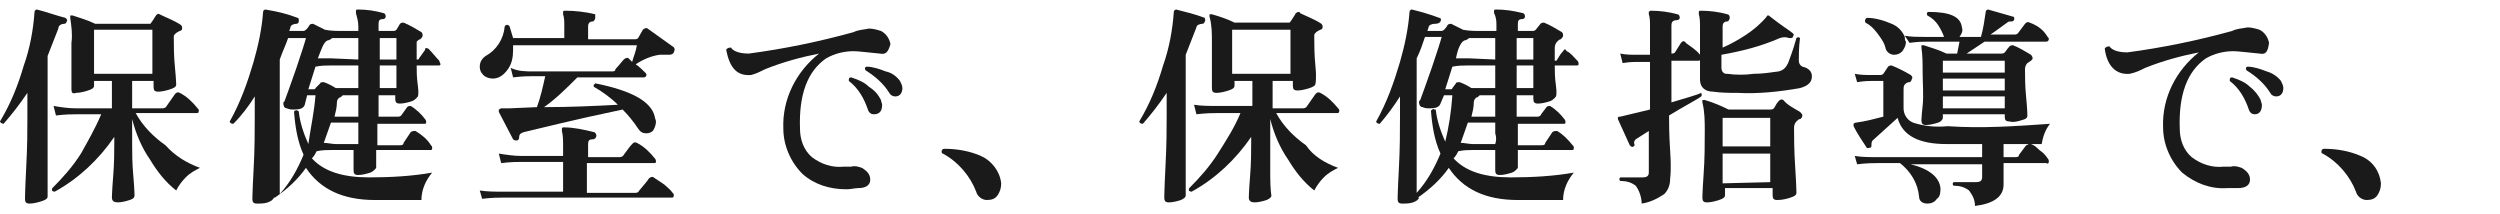
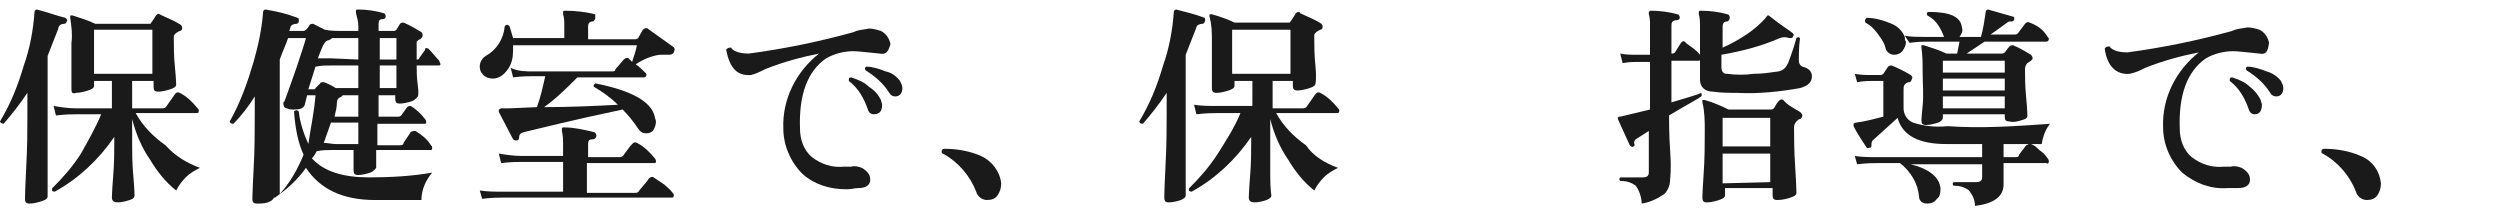
<svg xmlns="http://www.w3.org/2000/svg" version="1.1" id="レイヤー_1" x="0px" y="0px" viewBox="0 0 210 18" style="enable-background:new 0 0 210 18;" xml:space="preserve">
  <style type="text/css">
	.st0{fill:#1A1A1A;}
</style>
  <title>txt1-1_1</title>
  <g id="レイヤー_2_1_">
    <g id="レイヤー_1-2">
      <path class="st0" d="M5.6,1.8c0,0.1-0.1,0.2-0.2,0.2C5.2,2,4.9,2.1,4.9,2.4C4.6,3.2,4.3,3.9,4,4.7v8.7c0,2.1,0,3.2,0,3.1    c0,0.2-0.2,0.3-0.5,0.4c-0.3,0.1-0.7,0.2-1,0.2c-0.3,0-0.4-0.1-0.4-0.4c0,0.1,0-0.7,0.1-2.6S2.3,11,2.3,9.9V7.8    c-0.6,0.9-1.3,1.8-2,2.6c-0.1,0-0.3-0.1-0.3-0.2c0.9-1.5,1.5-3,2-4.7c0.5-1.4,0.8-3,0.9-4.5c0-0.1,0.1-0.2,0.2-0.2    C3.9,1,4.7,1.3,5.5,1.5C5.6,1.6,5.7,1.7,5.6,1.8z M16.8,14.1c-0.4,0.2-0.8,0.4-1.2,0.8c-0.3,0.3-0.6,0.7-0.8,1.1    c-0.9-0.7-1.6-1.6-2.2-2.6c-0.7-1-1.2-2.2-1.5-3.4v2c0,0.8,0,1.7,0.1,2.8s0.1,1.7,0.1,1.6c0,0.2-0.1,0.3-0.4,0.4    c-0.3,0.1-0.7,0.2-1,0.2c-0.3,0-0.5-0.1-0.5-0.4c0,0.1,0-0.5,0.1-1.7s0.1-2.2,0.1-3v-0.4c-1.3,1.9-3,3.5-5,4.6    c-0.2,0-0.3-0.1-0.2-0.3c0.9-0.9,1.7-1.8,2.4-2.9C7.3,12,8,10.8,8.5,9.6H6.4c-0.3,0-0.9,0-1.7,0.1L4.5,8.9C5.1,9,5.7,9.1,6.4,9.1    h3V6.8H7.9v0.4c0,0.2-0.2,0.3-0.5,0.4c-0.3,0.1-0.7,0.2-1,0.2C6.1,7.9,6,7.8,6,7.5c0,0,0-0.4,0-1.3s0-1.8,0-2.6    c0.1-0.7,0-1.4-0.1-2.1c0-0.1,0-0.1,0-0.2c0.1,0,0.1,0,0.2,0C6.7,1.5,7.4,1.7,8,2h4.5c0.1,0,0.2,0,0.2-0.1    c0.1-0.1,0.2-0.3,0.4-0.6c0.1-0.1,0.2-0.2,0.3-0.1c0,0,0,0,0,0c0.6,0.3,1.2,0.5,1.8,0.9c0.1,0.1,0.1,0.2,0.1,0.3    c0,0.1-0.1,0.2-0.2,0.2c-0.2,0.1-0.4,0.2-0.5,0.4c0,0.1,0,0.2,0,0.3c0,0.6,0,1.4,0.1,2.4s0.1,1.5,0.1,1.4c0,0.2-0.2,0.3-0.5,0.4    c-0.3,0.1-0.7,0.2-1,0.2c-0.3,0-0.4-0.1-0.4-0.4V6.8h-1.8v2.3h2.5c0.1,0,0.3,0,0.4-0.2l0.7-1c0.1-0.1,0.2-0.2,0.4-0.1    c0.6,0.3,1.1,0.8,1.5,1.3c0.1,0.1,0.1,0.1,0.1,0.2c0,0.2-0.1,0.2-0.2,0.2h-5.1c0.6,1.1,1.5,2,2.5,2.7    C14.7,13.1,15.7,13.7,16.8,14.1z M12.8,6.3V2.5H7.9v3.7H12.8z" />
      <path class="st0" d="M36.9,5.1C36.9,5.2,37,5.3,37,5.4c0,0.1-0.1,0.1-0.2,0.1H35c0,0.5,0,1,0.1,1.7s0,0.9,0,0.9    c0,0-0.2,0.3-0.5,0.4c-0.3,0.1-0.7,0.2-1,0.2c-0.3,0-0.4-0.1-0.4-0.4V8h-1.4v1.8h1.6c0.1,0,0.2,0,0.3-0.1l0.5-0.7    c0.1-0.1,0.2-0.1,0.3-0.1c0.5,0.3,0.9,0.7,1.2,1.1c0.1,0.1,0.1,0.2,0.1,0.3c0,0.1-0.1,0.1-0.2,0.1h-3.9v1.8h1.9    c0.1,0,0.3,0,0.3-0.2c0.2-0.3,0.4-0.6,0.6-0.9c0.1-0.1,0.3-0.1,0.4-0.1c0.5,0.3,1,0.7,1.3,1.2c0.1,0.1,0.1,0.1,0.1,0.2    c0,0.1,0,0.2-0.1,0.2c0,0,0,0-0.1,0h-4.5c0,0.3,0,0.6,0,1s0,0.5,0,0.5s-0.2,0.3-0.5,0.4c-0.3,0.1-0.7,0.2-1,0.2    c-0.3,0-0.4-0.1-0.4-0.4c0-0.1,0-0.3,0-0.6s0-0.8,0-1.1h-1.8c-0.4,0-0.8,0-1.3,0.1c-0.1,0.2-0.2,0.4-0.4,0.6    c1,1.1,2.6,1.6,4.8,1.6c1.8,0,3.6-0.1,5.3-0.4c-0.5,0.6-0.9,1.4-0.9,2.3h-3.9c-2.7,0-4.6-0.9-5.8-2.7c-0.7,1-1.6,1.8-2.6,2.5h-0.1    c0,0.1-0.2,0.3-0.5,0.4c-0.3,0.1-0.6,0.1-0.9,0.1c-0.3,0-0.4-0.1-0.4-0.4c0,0.2,0-0.6,0.1-2.4s0.1-3.3,0.1-4.6V8.1    c-0.5,0.8-1.1,1.6-1.8,2.3c-0.2,0-0.3-0.1-0.3-0.2c0.9-1.6,1.5-3.3,2-5c0.4-1.4,0.7-2.8,0.8-4.2c0-0.1,0.1-0.2,0.2-0.2    C23.5,1,24.2,1.2,25,1.5c0.1,0,0.1,0.1,0.1,0.3C25.1,1.9,25,2,24.9,2c-0.2,0-0.5,0.1-0.5,0.3l-0.1,0.3h1.1c0.1,0,0.2,0,0.3-0.1    c0.1-0.1,0.2-0.2,0.3-0.4c0.1-0.1,0.2-0.1,0.3-0.1c0,0,0,0,0,0l1,0.5c0.5,0.1,1,0.1,1.5,0.1h1.3V2.2c0-0.4-0.1-0.7-0.2-1.1    c0-0.1,0-0.1,0-0.2c0-0.1,0.1-0.1,0.2-0.1c0.7,0,1.4,0.1,2.1,0.3c0.1,0,0.2,0.1,0.2,0.3c0,0.1-0.1,0.2-0.2,0.2    c-0.3,0-0.4,0.1-0.4,0.4v0.6H33c0.1,0,0.2,0,0.3-0.1L33.6,2c0.1-0.1,0.2-0.1,0.3-0.1c0.5,0.2,1,0.5,1.5,0.8    c0.1,0.1,0.1,0.2,0.1,0.3c0,0.1-0.1,0.2-0.2,0.3c-0.1,0-0.2,0.1-0.3,0.2C35,3.5,35,3.7,35,3.9c0,0.3,0,0.7,0,1.1    c0.1,0,0.2,0,0.2-0.1l0.5-0.7C35.7,4,35.8,4,36,4.1C36.3,4.4,36.6,4.8,36.9,5.1z M26.5,8h-0.7l-0.2,0.8c-0.1,0.3-0.4,0.4-0.9,0.4    c-0.2,0-0.4,0-0.6-0.1c-0.2,0-0.3-0.2-0.3-0.4c0-0.1,0-0.1,0.1-0.2c0.2-0.5,0.5-1.4,1-2.8c0.4-1.2,0.7-2.1,0.8-2.5h-1.5    c-0.2,0.6-0.5,1.2-0.7,1.8v4.8c0,0.2,0,1.2,0,2.9v3.6c0.9-1,1.5-2.1,2-3.3c-0.5-1.1-0.7-2.3-0.8-3.6c0-0.1,0.2-0.2,0.3-0.1    c0.1,0,0.1,0.1,0.1,0.1c0.1,0.9,0.4,1.8,0.8,2.7C26.1,10.7,26.4,9.4,26.5,8z M30.1,7.4V5.5h-2.3c-0.4,0-0.8,0-1.3,0.1l-0.6,1.9    h0.4c0.1,0,0.2,0,0.2-0.1L26.9,7c0-0.1,0.2-0.1,0.3-0.1c0,0,0,0,0,0c0.3,0.1,0.7,0.3,1,0.5H29L30.1,7.4z M30.1,5V3.2h-1.3    c-0.3,0-0.6,0-0.9,0c-0.1,0.1-0.3,0.2-0.4,0.2c-0.2,0.1-0.3,0.3-0.4,0.5c-0.1,0.2-0.2,0.5-0.4,1c0.4,0,0.8,0,1.1,0L30.1,5z     M30.1,11.2v-0.9h-1.3c-0.3,0-0.6,0-1,0c-0.2,0.6-0.4,1.1-0.6,1.7c0.3,0,0.7,0.1,1,0.1h1.9C30.1,11.8,30.1,11.5,30.1,11.2z     M30.1,9.8V8h-1.3c-0.1,0.1-0.2,0.2-0.3,0.2c-0.1,0.1-0.2,0.2-0.2,0.4c0,0.4-0.1,0.8-0.2,1.2c0.3,0,0.6,0,0.9,0L30.1,9.8z M33.3,5    V3.2h-1.4V5L33.3,5z M33.3,7.4V5.5h-1.4v1.9L33.3,7.4z" />
      <path class="st0" d="M56.5,16.2c0.1,0.1,0.1,0.1,0.1,0.2c0,0.2-0.1,0.2-0.2,0.2H42.2c-0.3,0-0.9,0-1.7,0.1L40.3,16    c0.6,0.1,1.3,0.1,1.9,0.1h5.1v-2.5h-3.5c-0.3,0-0.9,0-1.7,0.1l-0.2-0.8c0.6,0.1,1.3,0.2,1.9,0.2h3.5v-0.9c0-0.4,0-0.8-0.1-1.2    c0-0.1,0-0.2,0-0.2c0-0.1,0.1-0.1,0.2-0.1c0.8,0,1.7,0.2,2.5,0.4c0.1,0,0.2,0.2,0.2,0.3c0,0.1-0.1,0.3-0.3,0.3l0,0    c-0.3,0-0.4,0.1-0.4,0.4v1.1H52c0.1,0,0.3,0,0.4-0.2c0.3-0.4,0.5-0.7,0.7-0.9c0.1-0.1,0.2-0.2,0.4-0.1c0,0,0,0,0,0    c0.6,0.3,1.1,0.8,1.5,1.3c0.1,0.1,0.1,0.2,0.1,0.3c0,0.1-0.1,0.1-0.2,0.1h-5.6v2.5h4c0.2,0,0.3,0,0.4-0.2c0.4-0.5,0.7-0.8,0.8-1    c0.1-0.1,0.3-0.2,0.4-0.1c0.3,0.2,0.6,0.4,0.9,0.6C56,15.7,56.3,15.9,56.5,16.2z M56.6,4.4c-0.1,0.2-0.3,0.2-0.5,0.2h-0.7    C54.7,4.7,54,5,53.4,5.4c0.3,0.2,0.6,0.5,0.8,0.7c0.1,0.1,0.1,0.1,0.1,0.2c0,0.1-0.1,0.2-0.2,0.2h-5.6c-0.9,0.9-1.8,1.8-2.8,2.5    C47.9,9,50,8.9,51.9,8.8c-0.6-0.6-1.3-1.1-2-1.5c-0.1-0.1,0-0.2,0.1-0.3c0,0,0,0,0,0c3,0.6,4.7,1.5,5,2.8c0,0.1,0.1,0.3,0.1,0.4    c0,0.3-0.1,0.5-0.2,0.7c-0.1,0.2-0.4,0.3-0.6,0.3c-0.3,0-0.5-0.1-0.7-0.4c-0.4-0.6-0.8-1.1-1.3-1.6c-4.3,0.9-7,1.6-8.3,1.9    c-0.3,0.1-0.4,0.2-0.4,0.5c0,0.1-0.1,0.2-0.2,0.2c0,0,0,0,0,0c-0.1,0-0.2,0-0.3-0.1c-0.4-0.8-0.8-1.5-1.2-2.3c0-0.1,0-0.1,0-0.2    c0.1,0,0.1-0.1,0.2-0.1h0.7l2.3-0.1c0.3-0.8,0.5-1.7,0.7-2.6h-1c-0.3,0-0.9,0-1.7,0.1l-0.2-0.8C43.5,6,44.2,6,44.8,6h6.6    c0.1,0,0.3,0,0.3-0.2C52,5.5,52.2,5.2,52.4,5c0.1-0.1,0.3-0.2,0.4-0.1c0,0,0,0,0,0C52.9,5,53,5.1,53.1,5.2    c0.1-0.4,0.3-0.8,0.4-1.4H43.1c0,0.2,0,0.3,0,0.4c0,0.6-0.1,1.2-0.5,1.7c-0.3,0.4-0.7,0.7-1.2,0.7c-0.3,0-0.6-0.1-0.8-0.3    c-0.2-0.2-0.3-0.4-0.3-0.7c0-0.4,0.2-0.7,0.5-0.9c0.9-0.5,1.5-1.4,1.6-2.5c0.1-0.1,0.2-0.2,0.4,0c0.1,0.3,0.2,0.7,0.3,1h4.3V2.1    c0-0.3,0-0.6-0.1-0.9c0-0.1,0-0.2,0-0.2c0-0.1,0.1-0.1,0.2-0.1c0.8,0,1.7,0.1,2.5,0.3C50,1.2,50,1.4,50,1.5c0,0.1-0.1,0.3-0.2,0.3    c0,0,0,0,0,0c-0.3,0-0.4,0.2-0.4,0.4v1.1h3.9c0.1,0,0.2,0,0.3-0.1L54,2.5c0.1-0.1,0.3-0.2,0.4-0.1c0,0,0,0,0,0    c0.7,0.5,1.4,1,2.1,1.5C56.7,4,56.7,4.2,56.6,4.4C56.6,4.4,56.6,4.4,56.6,4.4z" />
      <path class="st0" d="M73.9,4.5c-1.1-0.1-1.8-0.2-2.2-0.2c-0.8,0-1.6,0.2-2.3,0.6c-1.6,1.1-2.3,3.1-2.2,5.9c0,0.9,0.3,1.8,1,2.4    c0.8,0.6,1.7,0.9,2.7,0.8h0.6c0.3-0.1,0.6,0,0.9,0.1c0.5,0.3,0.7,0.6,0.7,1c0,0.4-0.3,0.7-1,0.7c-0.3,0-0.6,0.1-1,0.1    c-1.4,0-2.7-0.4-3.7-1.3c-1-1-1.6-2.4-1.6-3.8c-0.1-2.5,1.1-4.8,3-6.3c-1.5,0.3-3,0.7-4.5,1.3c-0.4,0.2-0.8,0.4-1.2,0.5    c-1.2,0.1-1.8-0.6-2.1-2.1c0-0.1,0.2-0.2,0.3-0.2c0,0,0,0,0.1,0c0.2,0.3,0.7,0.5,1.5,0.5c3-0.4,5.9-1,8.8-1.8    c0.4-0.2,0.8-0.2,1.3-0.3c0.3,0,0.7,0.1,1,0.2c0.4,0.2,0.7,0.6,0.8,1.1C74.6,4.4,74.4,4.6,73.9,4.5z M74,8.4    c0,0.1,0.1,0.3,0.1,0.4c0,0.5-0.2,0.8-0.7,0.8c-0.2,0-0.4-0.1-0.5-0.4c-0.3-0.9-0.8-1.8-1.6-2.4c0-0.2,0-0.3,0.2-0.3    c0.6,0.2,1.1,0.4,1.5,0.8C73.5,7.6,73.8,8,74,8.4z M75.6,6.8c0.1,0.2,0.2,0.4,0.2,0.6c0,0.4-0.2,0.7-0.6,0.7    c-0.2,0-0.4-0.1-0.5-0.3c-0.5-0.8-1.2-1.4-2-1.9c-0.1-0.2,0-0.3,0.1-0.3c0.5,0,1.1,0.2,1.6,0.4C74.9,6.1,75.3,6.4,75.6,6.8z" />
      <path class="st0" d="M84.1,15.4c0,0.4-0.1,0.7-0.3,1c-0.2,0.3-0.5,0.4-0.9,0.4c-0.4,0-0.8-0.3-0.9-0.7c-0.5-1.3-1.5-2.5-2.8-3.2    c-0.1,0-0.1-0.1-0.1-0.2c0-0.1,0.1-0.2,0.2-0.2c0,0,0,0,0.1,0c1,0,2.1,0.2,3,0.6C83.3,13.5,84,14.4,84.1,15.4z" />
      <path class="st0" d="M101.2,1.8c0,0.1-0.1,0.2-0.2,0.2c-0.2,0-0.5,0.1-0.5,0.3c-0.3,0.8-0.6,1.5-0.9,2.3v8.7c0,2.1,0,3.2,0,3.1    c0,0.2-0.2,0.3-0.4,0.4c-0.3,0.1-0.7,0.2-1,0.2c-0.3,0-0.4-0.1-0.4-0.4c0,0.1,0-0.7,0.1-2.6s0.1-3.3,0.1-4.3V7.8    c-0.6,0.9-1.3,1.8-2,2.6c-0.2,0-0.3-0.1-0.3-0.2c0.9-1.5,1.5-3,2-4.7c0.5-1.4,0.8-3,0.9-4.5c0-0.1,0.1-0.2,0.2-0.2    c0.8,0.2,1.6,0.4,2.4,0.7C101.2,1.6,101.3,1.7,101.2,1.8z M112.4,14.1c-0.4,0.2-0.8,0.4-1.2,0.8c-0.3,0.3-0.6,0.7-0.8,1.1    c-0.9-0.7-1.6-1.6-2.2-2.6c-0.7-1-1.2-2.2-1.5-3.4v2c0,0.8,0,1.7,0,2.8s0.1,1.7,0.1,1.6c0,0.2-0.2,0.3-0.4,0.4    c-0.3,0.1-0.7,0.2-1,0.2c-0.3,0-0.5-0.1-0.5-0.4c0,0.1,0-0.5,0.1-1.7s0.1-2.2,0.1-3v-0.4c-1.3,1.9-3,3.5-5,4.6    c-0.2,0-0.3-0.1-0.2-0.3c0.9-0.9,1.7-1.8,2.4-2.9c0.7-1.1,1.4-2.2,1.9-3.4h-2c-0.3,0-0.9,0-1.7,0.1l-0.2-0.8    c0.6,0.1,1.3,0.1,1.9,0.1h3V6.8h-1.5v0.4c0,0.2-0.2,0.3-0.5,0.4c-0.3,0.1-0.7,0.2-1,0.2c-0.3,0-0.4-0.1-0.4-0.4c0,0,0-0.4,0-1.3    s0-1.8,0-2.6c0-0.7,0-1.4-0.2-2.1c0-0.1,0-0.1,0-0.2c0.1,0,0.1,0,0.2,0c0.7,0.2,1.3,0.4,1.9,0.7h4.5c0.1,0,0.2,0,0.2-0.1    c0.1-0.1,0.2-0.3,0.4-0.6c0-0.1,0.2-0.2,0.3-0.2c0,0,0.1,0,0.1,0.1c0.6,0.3,1.2,0.5,1.8,0.9c0.1,0.1,0.1,0.2,0.1,0.3    c0,0.1-0.1,0.2-0.2,0.2c-0.2,0.1-0.4,0.2-0.5,0.4c0,0.1,0,0.2,0,0.3c0,0.6,0,1.4,0.1,2.4s0,1.5,0,1.4c0,0.2-0.2,0.3-0.5,0.4    c-0.3,0.1-0.7,0.2-1,0.2c-0.3,0-0.4-0.1-0.4-0.4V6.8h-1.7v2.3h2.5c0.1,0,0.3,0,0.4-0.2l0.7-1c0.1-0.1,0.2-0.2,0.4-0.1    c0.6,0.3,1.1,0.8,1.5,1.3c0.1,0.1,0.1,0.1,0.1,0.2c0,0.2-0.1,0.2-0.2,0.2h-5.1c0.6,1.1,1.5,2,2.5,2.7    C110.3,13.1,111.3,13.7,112.4,14.1z M108.4,6.3V2.5h-4.9v3.7H108.4z" />
-       <path class="st0" d="M132.5,5.1c0.1,0.1,0.1,0.2,0.1,0.3c0,0.1-0.1,0.1-0.2,0.1h-1.8c0,0.5,0,1,0.1,1.7s0,0.9,0,0.9    c0,0-0.2,0.3-0.5,0.4c-0.3,0.1-0.7,0.2-1,0.2c-0.3,0-0.4-0.1-0.4-0.4V8h-1.4v1.8h1.7c0.1,0,0.2,0,0.3-0.1c0.1-0.2,0.3-0.4,0.5-0.7    c0.1-0.1,0.2-0.1,0.3-0.1c0,0,0,0,0,0c0.5,0.3,0.9,0.7,1.2,1.1c0.1,0.1,0.1,0.2,0.1,0.3c0,0.1-0.1,0.1-0.1,0.1h-3.9v1.8h2    c0.1,0,0.3,0,0.3-0.2c0.2-0.3,0.4-0.6,0.6-0.9c0.1-0.1,0.3-0.1,0.4-0.1c0.5,0.3,0.9,0.7,1.3,1.2c0.1,0.1,0.1,0.1,0.1,0.2    c0,0.1,0,0.2-0.1,0.2c0,0,0,0-0.1,0h-4.5c0,0.3,0,0.6,0,1s0,0.5,0,0.5s-0.2,0.3-0.5,0.4c-0.3,0.1-0.7,0.2-1,0.2    c-0.3,0-0.4-0.1-0.4-0.4c0-0.1,0-0.3,0-0.6s0-0.8,0-1.1h-1.8c-0.4,0-0.8,0-1.3,0.1c-0.1,0.2-0.2,0.4-0.4,0.6    c1,1.1,2.6,1.6,4.8,1.6c1.8,0,3.6-0.1,5.3-0.4c-0.5,0.6-0.9,1.4-0.9,2.3h-3.8c-2.7,0-4.6-0.9-5.8-2.7c-0.7,1-1.6,1.8-2.6,2.5h0.1    c0,0.1-0.2,0.3-0.5,0.4c-0.3,0.1-0.6,0.1-0.9,0.1c-0.3,0-0.4-0.1-0.4-0.4c0,0.2,0-0.6,0.1-2.4s0.1-3.3,0.1-4.6V8.1    c-0.5,0.8-1.1,1.6-1.7,2.3c-0.2,0-0.3-0.1-0.3-0.2c0.9-1.6,1.5-3.3,2-5c0.4-1.4,0.7-2.8,0.8-4.2c0-0.1,0.1-0.2,0.2-0.2    c0.8,0.2,1.5,0.4,2.3,0.7c0.1,0,0.2,0.1,0.1,0.3S120.6,2,120.5,2c-0.2,0-0.5,0.1-0.5,0.3l-0.1,0.3h1.1c0.1,0,0.2,0,0.3-0.1    c0.1-0.1,0.2-0.2,0.3-0.4c0.1-0.1,0.2-0.1,0.3-0.1c0,0,0,0,0,0l1,0.5c0.5,0.1,1,0.1,1.5,0.1h1.3V2.2c0-0.4,0-0.7-0.2-1.1    c0-0.1,0-0.1,0-0.2c0-0.1,0.1-0.1,0.2-0.1c0.7,0,1.4,0.1,2.2,0.3c0.1,0,0.2,0.1,0.2,0.3c0,0.1-0.1,0.2-0.2,0.2    c-0.3,0-0.4,0.1-0.4,0.4v0.6h1.2c0.1,0,0.2,0,0.3-0.1l0.4-0.5c0.1-0.1,0.2-0.1,0.3-0.1c0.5,0.2,1,0.5,1.5,0.8    c0.1,0.1,0.1,0.2,0.1,0.3c0,0.1-0.1,0.2-0.2,0.3c-0.1,0-0.2,0.1-0.3,0.2c-0.1,0.1-0.2,0.3-0.2,0.5c0,0.3,0,0.7,0,1.1    c0.1,0,0.2,0,0.2-0.1c0.1-0.1,0.2-0.4,0.5-0.7c0.1-0.2,0.2-0.2,0.3,0C131.9,4.4,132.2,4.8,132.5,5.1z M122,8h-0.7L121,8.7    c-0.1,0.3-0.4,0.4-0.9,0.4c-0.2,0-0.4,0-0.6-0.1c-0.2,0-0.3-0.2-0.3-0.4c0-0.1,0-0.1,0.1-0.2c0.2-0.5,0.5-1.4,1-2.8    c0.4-1.2,0.7-2.1,0.8-2.5h-1.4c-0.2,0.6-0.4,1.2-0.7,1.8v4.8c0,0.2,0,1.2,0,2.9v3.6c0.9-1,1.5-2.1,2-3.3c-0.5-1.1-0.7-2.3-0.8-3.6    c0.1-0.1,0.2-0.2,0.3-0.1c0,0,0,0,0.1,0c0.1,0.9,0.4,1.8,0.8,2.7C121.7,10.7,121.9,9.4,122,8z M125.6,7.4V5.5h-2.3    c-0.4,0-0.8,0-1.3,0.1l-0.6,1.9h0.4c0.1,0,0.2,0,0.2-0.1l0.3-0.4c0-0.1,0.2-0.1,0.3-0.1c0,0,0,0,0,0c0.3,0.1,0.7,0.3,1,0.5h0.8    L125.6,7.4z M125.6,5V3.2h-1.3c-0.3,0-0.6,0-0.9,0c-0.1,0.1-0.3,0.2-0.4,0.2c-0.2,0.1-0.3,0.3-0.4,0.5c-0.1,0.2-0.2,0.5-0.3,1    c0.4,0,0.8,0,1.1,0L125.6,5z M125.6,11.2v-0.9h-1.3c-0.3,0-0.6,0-1,0c-0.2,0.6-0.4,1.1-0.6,1.7c0.3,0,0.7,0.1,1,0.1h1.9    C125.7,11.8,125.7,11.5,125.6,11.2L125.6,11.2z M125.6,9.8V8h-1.3c-0.1,0.1-0.2,0.2-0.3,0.2c-0.1,0.1-0.2,0.2-0.2,0.4    c0,0.4-0.1,0.8-0.2,1.2c0.3,0,0.6,0,0.8,0L125.6,9.8z M128.8,5V3.2h-1.4V5L128.8,5z M128.8,7.4V5.5h-1.4v1.9L128.8,7.4z" />
      <path class="st0" d="M142.9,8.1c-0.4,0.3-1.4,0.8-2.7,1.6c0,0.5,0,1.6,0.1,3.1s0,2.1,0,2.1c0,0.5-0.1,1-0.5,1.4    c-0.6,0.4-1.2,0.7-1.9,0.8c0-0.5-0.2-1.1-0.5-1.5c-0.4-0.3-0.8-0.4-1.3-0.4c-0.1-0.1-0.1-0.2,0-0.3c0,0,0,0,0.1,0h1.8    c0.3,0,0.5-0.1,0.5-0.4v-3.5l-1.1,0.7c-0.1,0.1-0.2,0.3-0.1,0.4c0,0.1,0,0.2-0.1,0.2c0,0,0,0,0,0c-0.1,0.1-0.2,0-0.3-0.1l-1-2.2    c0,0,0-0.1,0-0.1c0-0.1,0.1-0.1,0.2-0.1c0.8-0.2,1.7-0.4,2.5-0.6v-4h-1.1c-0.2,0-0.6,0-1.2,0.1l-0.2-0.8c0.5,0.1,0.9,0.1,1.4,0.1    h1.1V2.1c0-0.3,0-0.6-0.1-0.9c0-0.1,0-0.2,0-0.2c0.1-0.1,0.1-0.1,0.2-0.1c0.7,0,1.5,0.1,2.2,0.3c0.1,0,0.2,0.1,0.2,0.3    c0,0,0,0,0,0c0,0.1-0.1,0.2-0.3,0.2c-0.3,0-0.4,0.2-0.4,0.4v2.4c0.1,0,0.2,0,0.3-0.1l0.5-0.8c0.1-0.1,0.2-0.2,0.3-0.1    c0,0,0.1,0,0.1,0.1c0.4,0.3,0.9,0.6,1.2,1c0.1,0.1,0.1,0.1,0.1,0.2c0,0.2-0.1,0.3-0.2,0.3h-2.3v3.5c1.3-0.4,2.1-0.6,2.5-0.8    C142.9,7.8,143,8,142.9,8.1C142.9,8.1,142.9,8.1,142.9,8.1z M152.2,6.4c0,0.5-0.3,0.8-1,1c-1.7,0.3-3.5,0.5-5.3,0.4    c-0.7,0-1.3,0-2-0.1c-0.7,0-1.1-0.4-1.1-1V2.3c0-0.4,0-0.8-0.1-1.1c0-0.1,0-0.2,0-0.2c0-0.1,0.1-0.1,0.2-0.1    c0.7,0,1.5,0.1,2.2,0.3c0.1,0,0.2,0.1,0.2,0.3c0,0,0,0,0,0c0,0.1-0.1,0.3-0.2,0.3c0,0,0,0,0,0c-0.3,0-0.4,0.2-0.4,0.4V4    c0.7-0.3,1.4-0.7,2-1.1c0.6-0.4,1.2-0.9,1.7-1.5c0-0.1,0.1-0.1,0.1-0.1c0.1,0,0.1,0,0.2,0.1c1,0.8,1.7,1.2,1.9,1.4    c0.1,0.1,0.1,0.1,0,0.3c0,0.1-0.2,0.1-0.3,0.1c-0.3-0.1-0.5-0.1-0.8,0c-1.6,0.7-3.2,1.1-4.9,1.4v1.1c0,0.3,0.2,0.5,0.4,0.5    c0,0,0.1,0,0.1,0c0.7,0.1,1.5,0.1,2.2,0c0.7,0,1.4-0.1,2.1-0.2c0.4-0.1,0.6-0.3,0.8-0.7c0.1-0.3,0.4-1,0.7-2.1    c0.1-0.1,0.2-0.1,0.3,0c0,0,0,0,0,0c-0.1,0.8-0.1,1.4-0.1,1.9c0,0.2,0.1,0.4,0.3,0.5C151.9,5.7,152.2,6,152.2,6.4z M151.2,9.4    c0.1,0.1,0.2,0.2,0.2,0.3c0,0.1-0.1,0.3-0.2,0.3c-0.1,0-0.2,0.1-0.3,0.2c-0.1,0.1-0.2,0.3-0.2,0.5c0,0.7,0,1.9,0.1,3.4    s0.1,2.2,0.1,2.1c0,0.2-0.2,0.3-0.5,0.4c-0.3,0.1-0.7,0.2-1.1,0.2c-0.3,0-0.4-0.1-0.4-0.4v-0.6h-4v0.6c0,0.2-0.2,0.3-0.5,0.4    c-0.3,0.1-0.7,0.2-1,0.2c-0.3,0-0.4-0.1-0.4-0.4c0,0.1,0-0.5,0.1-1.9s0.1-2.6,0.1-3.7c0-0.8,0-1.6-0.2-2.4c0-0.1,0-0.1,0-0.2    c0.1,0,0.1,0,0.2,0c0.7,0.2,1.4,0.5,2,0.8h3.5c0.1,0,0.2,0,0.3-0.1c0.1-0.1,0.2-0.4,0.4-0.6c0.1-0.1,0.2-0.2,0.4-0.1c0,0,0,0,0,0    C150.1,8.8,150.7,9.1,151.2,9.4L151.2,9.4z M148.7,12.3V9.9h-4v2.4L148.7,12.3z M148.7,15.3v-2.4h-4v2.5L148.7,15.3z" />
      <path class="st0" d="M172.2,10.4c-0.4,0.5-0.6,1.1-0.7,1.7h-0.9c0.3,0.1,0.5,0.3,0.7,0.5c0.3,0.2,0.5,0.4,0.7,0.7    c0.1,0.1,0.1,0.2,0.1,0.3c0,0.1-0.1,0.2-0.2,0.1h-3.6c0,0.1,0,0.4,0,0.9s0,0.7,0,0.9c0,1-0.8,1.6-2.4,1.8c0-0.5-0.2-0.9-0.5-1.3    c-0.4-0.3-0.8-0.4-1.3-0.4c-0.1-0.1-0.1-0.2,0-0.3c0,0,0,0,0,0h1.9c0.3,0,0.5-0.1,0.5-0.4v-1.1h-6c1.6,0.4,2.4,1.1,2.5,2    c0,0.3,0,0.7-0.3,0.9c-0.2,0.3-0.5,0.4-0.8,0.4c-0.4,0-0.7-0.2-0.7-0.6c0,0,0,0,0,0c-0.1-1.1-0.7-2.1-1.6-2.8h-1.9    c-0.3,0-0.9,0-1.7,0.1l-0.2-0.7c0.6,0.1,1.3,0.1,1.9,0.1h8.8v-1.1h-3c-2.3,0-3.7-0.7-4.1-2.2l-2.1,1.9c-0.1,0.1-0.1,0.3-0.1,0.4    c0,0.1,0,0.2-0.1,0.2s-0.2,0.1-0.3,0c-0.4-0.6-0.8-1.2-1.1-1.8c0,0,0-0.1,0-0.2c0,0,0.1-0.1,0.2-0.1c0.8-0.1,1.5-0.3,2.3-0.5v-3    h-1c-0.2,0-0.6,0-1.2,0.1l-0.2-0.7c0.5,0.1,0.9,0.1,1.4,0.1c0.2,0,0.5,0,0.7,0c0.1,0,0.2,0,0.3-0.1l0.4-0.6    c0.1-0.1,0.2-0.1,0.3-0.1c0.5,0.2,1.1,0.5,1.6,0.8c0.1,0.1,0.2,0.2,0.1,0.3c0,0.1-0.1,0.3-0.2,0.3c-0.2,0-0.3,0.1-0.4,0.2    c-0.1,0.1-0.1,0.3-0.1,0.4v1.6c0,0.5,0.3,1,0.8,1.2c0.9,0.3,1.9,0.4,2.9,0.3C166.5,10.8,169.3,10.6,172.2,10.4z M160,3.1    c0,0.1,0,0.3,0.1,0.4c0,0.3-0.1,0.5-0.3,0.8c-0.2,0.2-0.4,0.3-0.7,0.3c-0.3,0-0.6-0.2-0.7-0.5c-0.1-0.5-0.4-0.9-0.7-1.3    c-0.3-0.4-0.6-0.7-1-0.9c-0.1-0.2,0-0.3,0.1-0.4c0.7,0,1.4,0.2,2.1,0.5C159.4,2.2,159.8,2.6,160,3.1z M172,3.1    c0.1,0.1,0.1,0.1,0.1,0.2c0,0.1-0.1,0.2-0.2,0.2c0,0,0,0,0,0h-5.2l-1.5,1h2.9c0.1,0,0.2,0,0.3-0.1c0.1-0.1,0.2-0.3,0.4-0.5    c0.1-0.1,0.2-0.1,0.3-0.1c0.5,0.2,1,0.5,1.5,0.8c0.1,0.1,0.2,0.3,0.1,0.4c0,0-0.1,0.1-0.1,0.1l-0.3,0.2c-0.1,0.1-0.2,0.3-0.2,0.5    c0,0.6,0,1.4,0.1,2.4s0.1,1.5,0.1,1.5c0,0.2-0.1,0.3-0.5,0.4c-0.3,0.1-0.7,0.2-1,0.1c-0.3,0-0.4-0.1-0.4-0.4V9.6h-5.2v0.3    c0,0.1-0.1,0.3-0.4,0.4c-0.3,0.1-0.7,0.2-1,0.2c-0.3,0-0.4-0.1-0.4-0.4c0,0.1,0-0.3,0.1-1.2s0-1.9,0-2.9c0-0.7,0-1.3-0.1-2    c0-0.1,0-0.1,0-0.2c0,0,0.1,0,0.2,0c0.6,0.2,1.3,0.4,1.9,0.7h0.9l0.2-1h-2.7c-0.3,0-0.8,0-1.5,0.1L160,3c0.5,0.1,1.1,0.1,1.6,0.1    h1.7c-0.1-0.3-0.3-0.7-0.5-1c-0.2-0.3-0.5-0.6-0.9-0.8c-0.1-0.2,0-0.3,0.1-0.3c1.8,0,2.7,0.4,2.8,1.3c0.1,0.3,0,0.5-0.2,0.8h1.8    c0.2-0.7,0.3-1.4,0.4-2.1c0-0.1,0.1-0.2,0.2-0.2c0.7,0.2,1.4,0.4,2.1,0.6c0.1,0,0.1,0.1,0.1,0.2s-0.1,0.2-0.2,0.2    c-0.2,0-0.3,0-0.4,0.1c-0.3,0.2-0.8,0.6-1.4,1h2c0.1,0,0.2,0,0.3-0.1l0.6-0.8c0.1-0.1,0.2-0.2,0.4-0.1c0,0,0,0,0,0    C171.3,2.2,171.7,2.6,172,3.1L172,3.1z M168.4,6.1v-1h-5.2v1H168.4z M168.4,7.6v-1h-5.2v1H168.4z M168.4,9.1v-1h-5.2v1H168.4z     M170.4,12.1h-2.1v1.1h1c0.1,0,0.3,0,0.3-0.2l0.6-0.8C170.3,12.2,170.4,12.1,170.4,12.1L170.4,12.1z" />
      <path class="st0" d="M189.8,4.5c-1.1-0.1-1.8-0.2-2.2-0.2c-0.8,0-1.6,0.2-2.3,0.6c-1.6,1.1-2.3,3.1-2.2,5.9c0,0.9,0.3,1.8,1,2.4    c0.8,0.6,1.7,0.9,2.7,0.8h0.6c0.3-0.1,0.6,0,0.9,0.1c0.5,0.3,0.7,0.6,0.7,1c0,0.4-0.3,0.7-1,0.7c-0.3,0-0.6,0-0.9,0    c-1.4,0.1-2.7-0.4-3.8-1.3c-1-1-1.6-2.4-1.6-3.8c-0.1-2.5,1.1-4.8,3-6.3c-1.5,0.3-3,0.7-4.5,1.3c-0.4,0.2-0.8,0.4-1.3,0.5    c-1.1,0.1-1.9-0.6-2.1-2.1c0-0.1,0.2-0.2,0.3-0.2c0,0,0,0,0.1,0c0.2,0.3,0.7,0.5,1.5,0.5c3-0.4,5.9-1,8.8-1.8    c0.4-0.2,0.8-0.2,1.3-0.3c0.3,0,0.7,0.1,1,0.2c0.4,0.2,0.7,0.6,0.8,1.1C190.5,4.4,190.3,4.6,189.8,4.5z M189.9,8.4    c0,0.1,0.1,0.3,0.1,0.4c0,0.5-0.2,0.8-0.6,0.8c-0.2,0-0.4-0.1-0.5-0.4c-0.3-0.9-0.8-1.8-1.6-2.4c0-0.2,0-0.3,0.2-0.3    c0.6,0.2,1.1,0.4,1.5,0.8C189.4,7.6,189.7,8,189.9,8.4z M191.6,6.8c0.1,0.2,0.2,0.4,0.2,0.6c0,0.4-0.2,0.7-0.6,0.7    c-0.2,0-0.4-0.1-0.5-0.3c-0.5-0.8-1.2-1.4-2-1.9c-0.1-0.2,0-0.3,0.1-0.3c0.5,0,1.1,0.2,1.6,0.4C190.8,6.1,191.3,6.4,191.6,6.8z" />
      <path class="st0" d="M200,15.4c0,0.4-0.1,0.7-0.3,1c-0.2,0.3-0.5,0.4-0.9,0.4c-0.4,0-0.8-0.3-0.9-0.7c-0.5-1.3-1.5-2.5-2.8-3.2    c-0.1,0-0.1-0.1-0.1-0.2c0-0.1,0.1-0.2,0.2-0.2c0,0,0,0,0.1,0c1,0,2.1,0.2,3,0.6C199.3,13.5,199.9,14.4,200,15.4z" />
    </g>
  </g>
</svg>